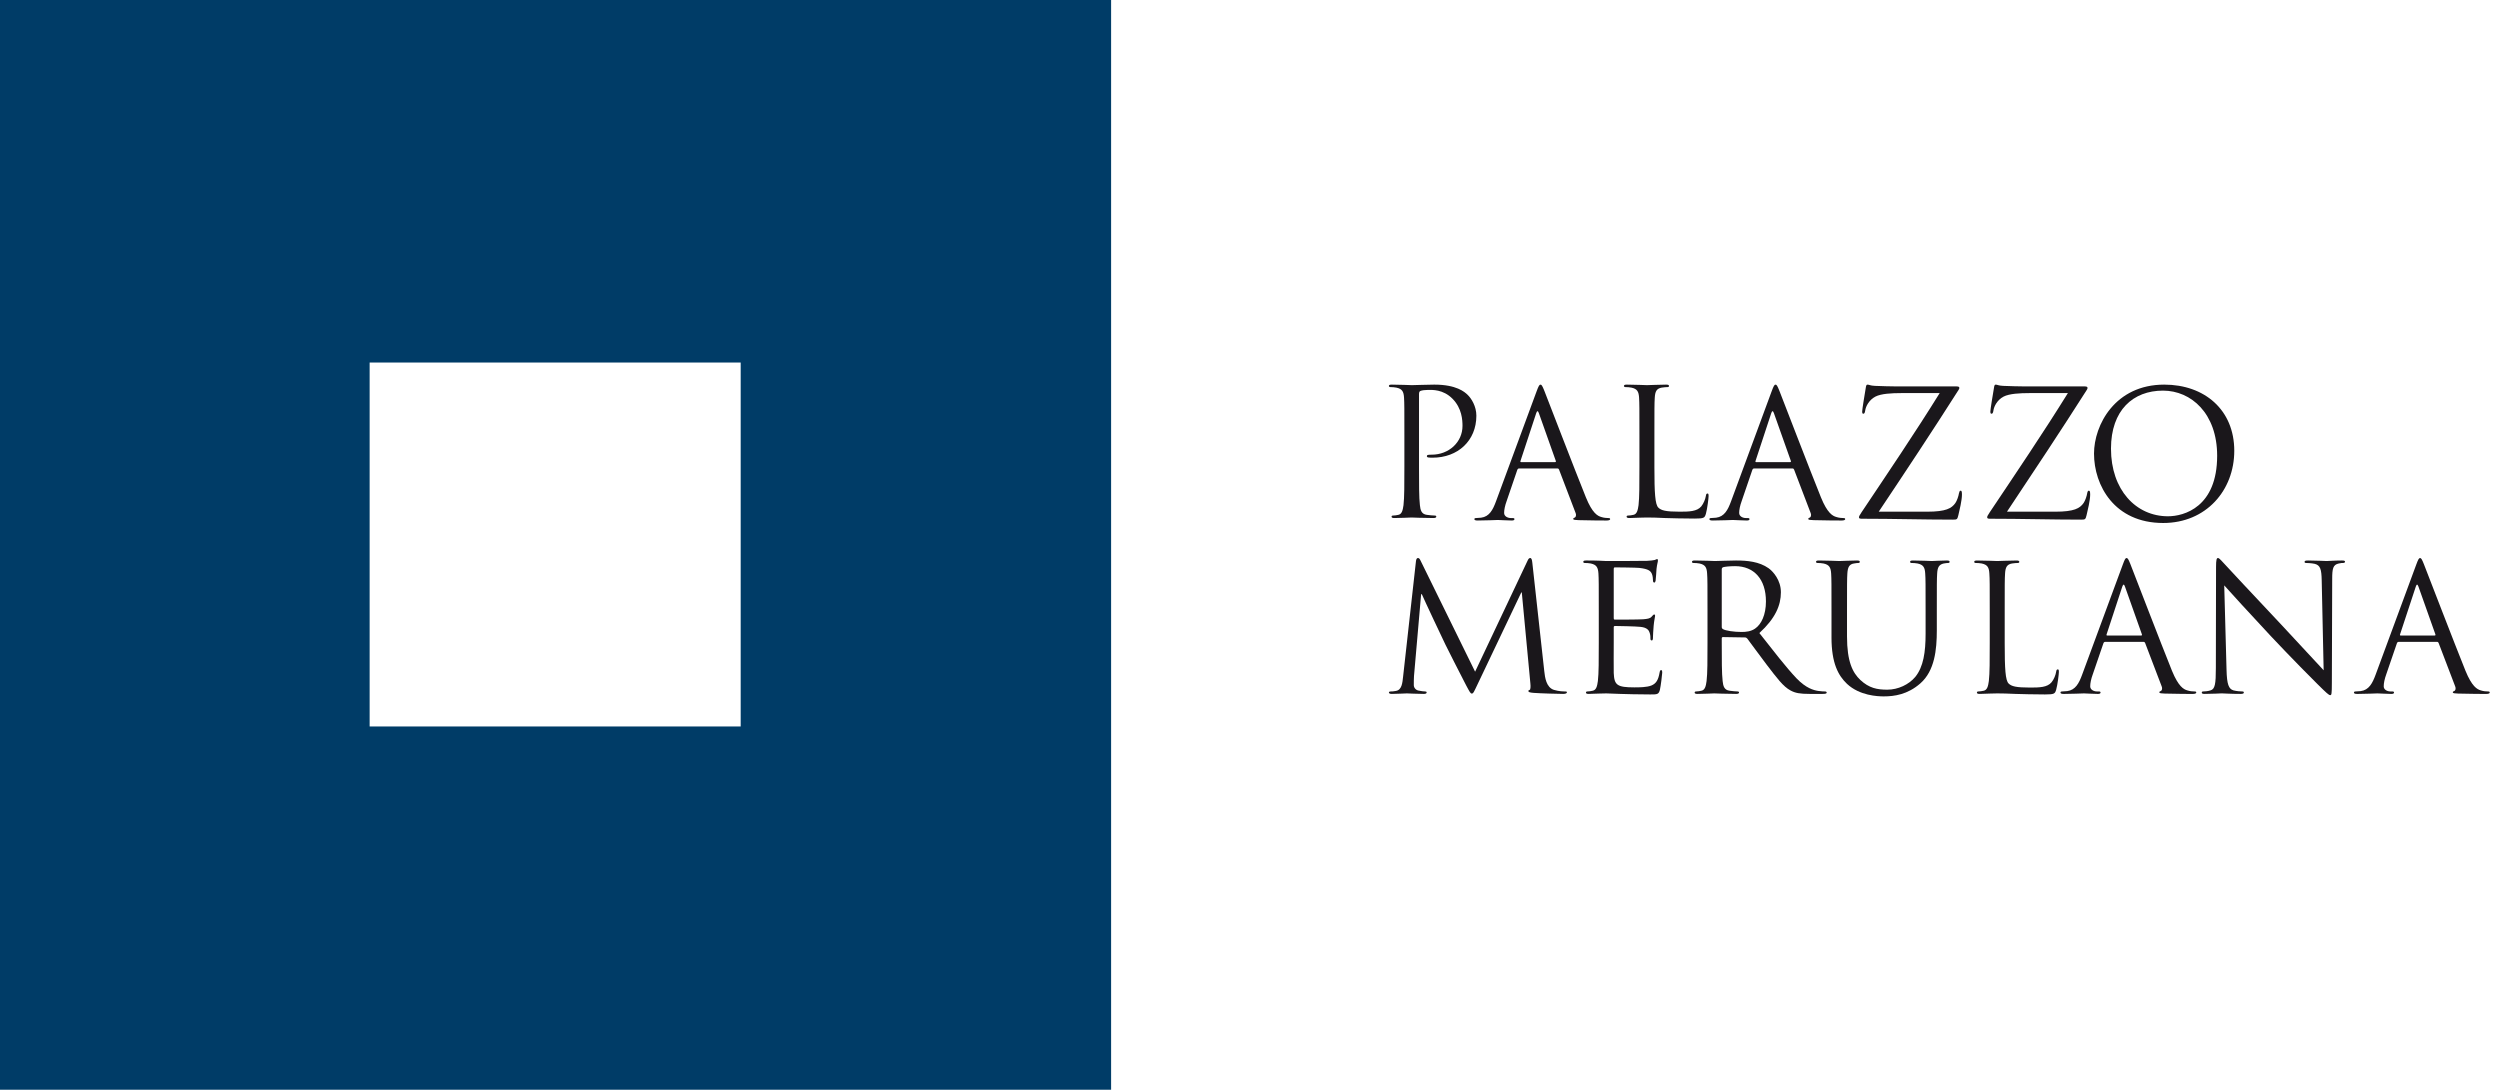
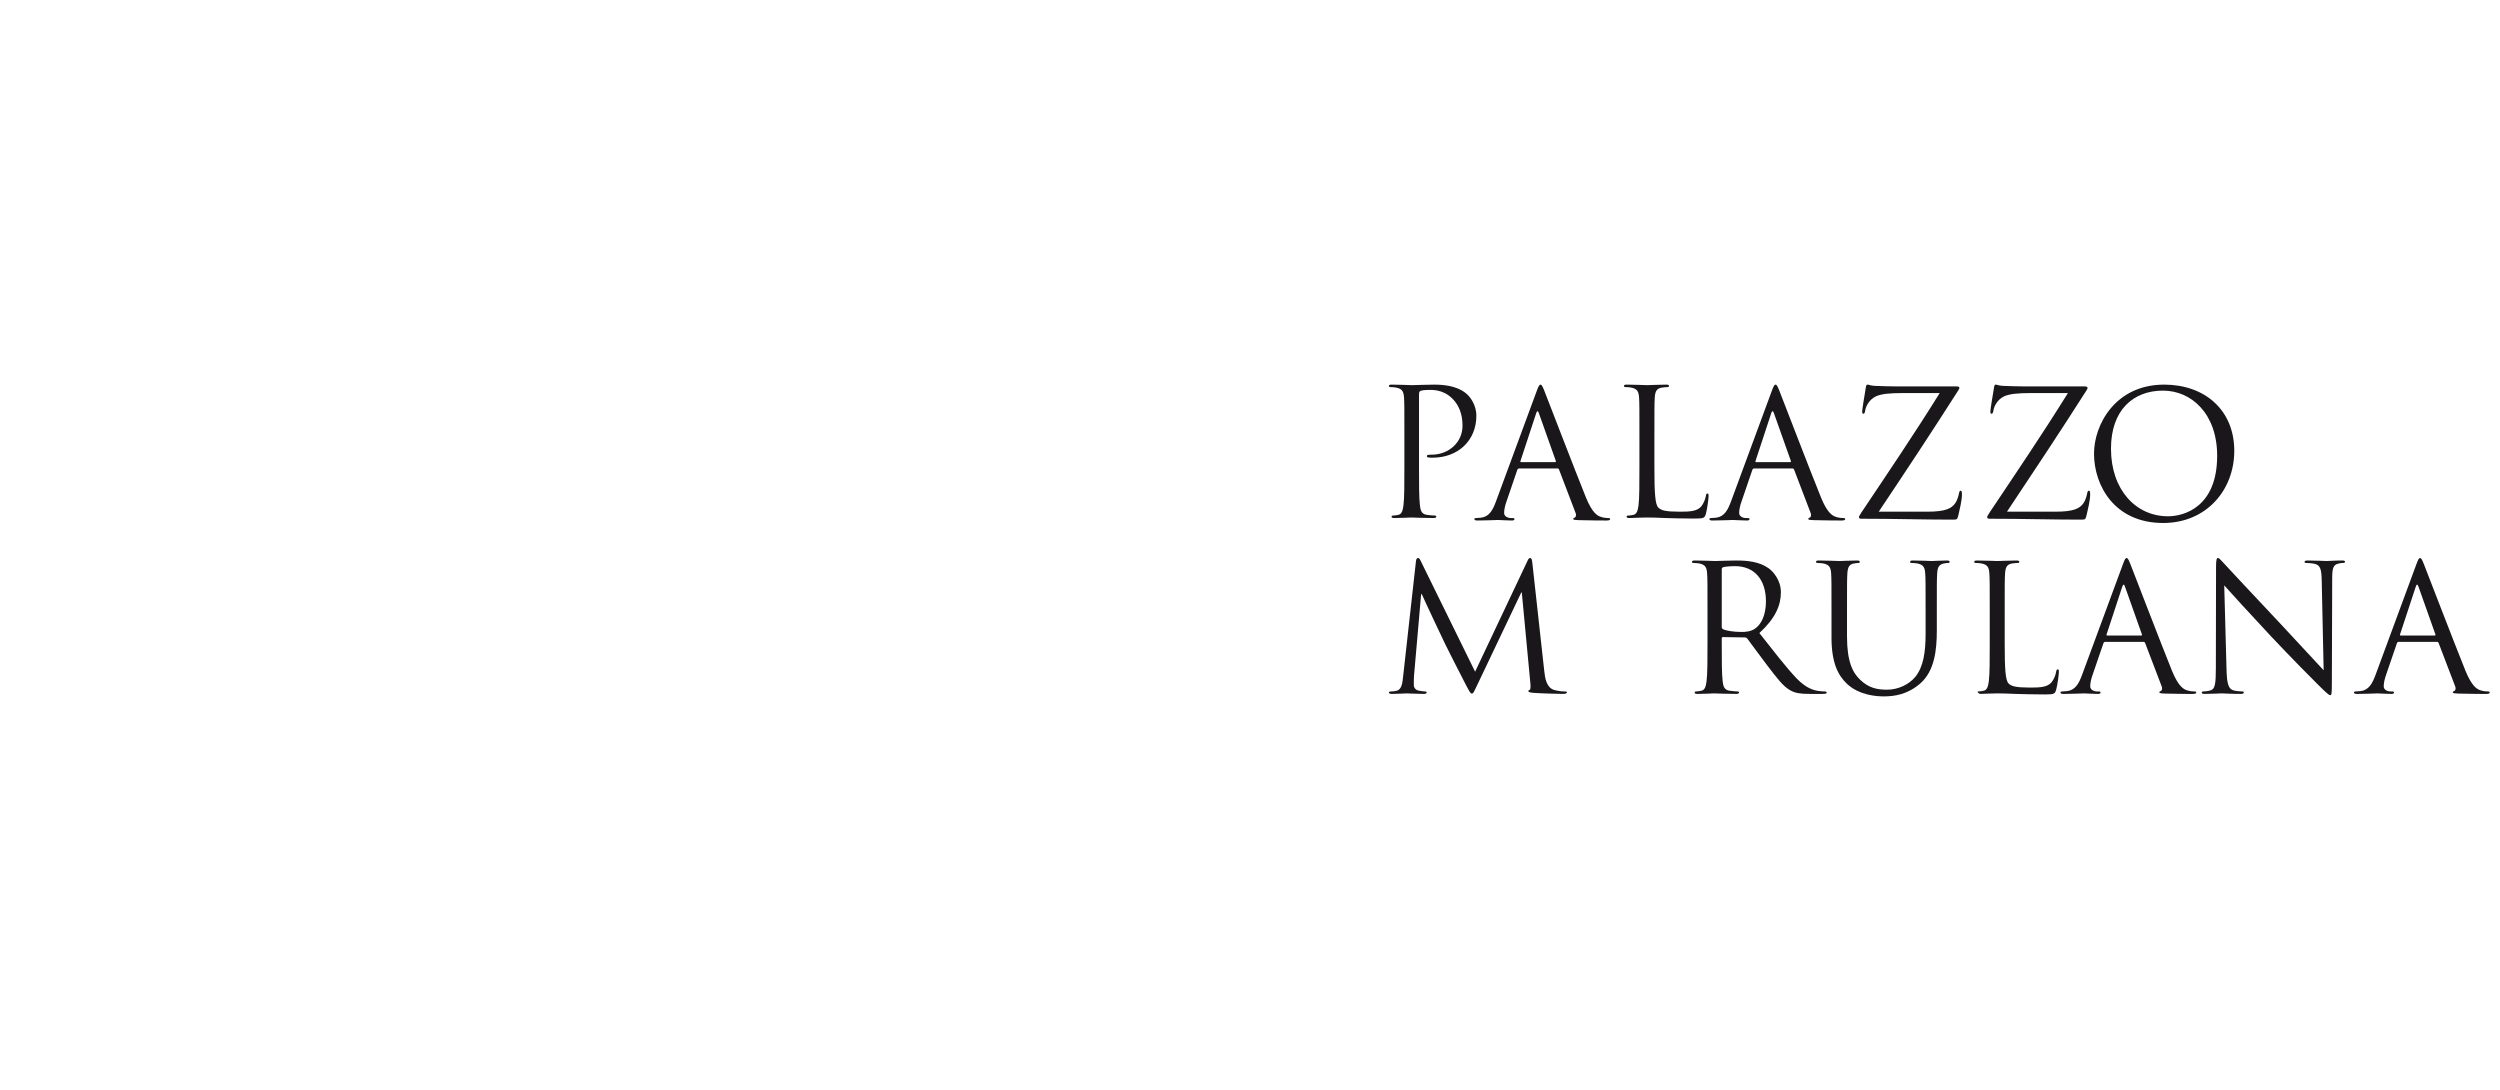
<svg xmlns="http://www.w3.org/2000/svg" width="117px" height="51px" viewBox="0 0 117 51" version="1.1">
  <title>Page 1</title>
  <desc>Created with Sketch.</desc>
  <defs />
  <g id="Symbols" stroke="none" stroke-width="1" fill="none" fill-rule="evenodd">
    <g id="logo-/-mobile">
      <g id="Page-1">
-         <path d="M0,51 L52,51 L52,0 L0,0 L0,51 Z M17.299,33.998 L34.664,33.998 L34.664,16.966 L17.299,16.966 L17.299,33.998 Z" id="Fill-1" fill="#003C67" />
        <g id="Group-32" transform="translate(65, 18)" fill="#1A171B">
          <path d="M0.725,2.395 C0.725,1.107 0.725,0.875 0.709,0.612 C0.692,0.33 0.626,0.198 0.35,0.141 C0.283,0.124 0.142,0.116 0.066,0.116 C0.034,0.116 0,0.099 0,0.066 C0,0.016 0.041,0 0.133,0 C0.508,0 1.009,0.025 1.076,0.025 C1.259,0.025 1.743,0 2.126,0 C3.168,0 3.545,0.347 3.677,0.47 C3.862,0.644 4.094,1.016 4.094,1.454 C4.094,2.627 3.228,3.42 2.043,3.42 C2.001,3.42 1.91,3.42 1.868,3.412 C1.827,3.412 1.777,3.394 1.777,3.353 C1.777,3.288 1.827,3.279 2.001,3.279 C2.81,3.279 3.445,2.693 3.445,1.933 C3.445,1.661 3.419,1.107 2.977,0.661 C2.535,0.215 2.026,0.248 1.834,0.248 C1.693,0.248 1.551,0.265 1.476,0.297 C1.426,0.314 1.41,0.372 1.41,0.454 L1.41,3.849 C1.41,4.641 1.41,5.294 1.451,5.641 C1.476,5.88 1.526,6.062 1.777,6.095 C1.893,6.112 2.076,6.128 2.151,6.128 C2.201,6.128 2.219,6.154 2.219,6.178 C2.219,6.219 2.176,6.244 2.085,6.244 C1.626,6.244 1.102,6.219 1.059,6.219 C1.033,6.219 0.508,6.244 0.258,6.244 C0.167,6.244 0.125,6.228 0.125,6.178 C0.125,6.154 0.142,6.128 0.191,6.128 C0.267,6.128 0.368,6.112 0.442,6.095 C0.609,6.062 0.65,5.88 0.684,5.641 C0.725,5.294 0.725,4.641 0.725,3.849 L0.725,2.395 Z" id="Fill-2" />
          <path d="M6.91,0.322 C7.01,0.05 7.045,0 7.095,0 C7.143,0 7.178,0.042 7.278,0.297 C7.403,0.612 8.712,4.022 9.221,5.278 C9.52,6.013 9.763,6.145 9.938,6.195 C10.063,6.236 10.188,6.245 10.272,6.245 C10.321,6.245 10.355,6.253 10.355,6.293 C10.355,6.343 10.279,6.36 10.188,6.36 C10.063,6.36 9.454,6.36 8.879,6.343 C8.72,6.335 8.628,6.335 8.628,6.285 C8.628,6.253 8.653,6.236 8.687,6.228 C8.737,6.211 8.787,6.136 8.737,6.005 L7.962,3.974 C7.944,3.939 7.928,3.924 7.887,3.924 L6.093,3.924 C6.051,3.924 6.027,3.949 6.01,3.989 L5.51,5.452 C5.435,5.657 5.393,5.856 5.393,6.005 C5.393,6.17 5.568,6.245 5.71,6.245 L5.793,6.245 C5.852,6.245 5.877,6.261 5.877,6.293 C5.877,6.343 5.827,6.36 5.752,6.36 C5.551,6.36 5.193,6.335 5.102,6.335 C5.008,6.335 4.55,6.36 4.159,6.36 C4.05,6.36 4,6.343 4,6.293 C4,6.261 4.033,6.245 4.075,6.245 C4.134,6.245 4.25,6.236 4.317,6.228 C4.7,6.178 4.867,5.864 5.017,5.452 L6.91,0.322 Z M7.777,3.627 C7.82,3.627 7.82,3.602 7.811,3.568 L7.02,1.338 C6.977,1.214 6.935,1.214 6.894,1.338 L6.16,3.568 C6.144,3.61 6.16,3.627 6.185,3.627 L7.777,3.627 Z" id="Fill-4" />
          <path d="M12.426,3.865 C12.426,5.08 12.46,5.608 12.61,5.756 C12.743,5.889 12.96,5.947 13.61,5.947 C14.052,5.947 14.419,5.938 14.62,5.699 C14.727,5.566 14.811,5.361 14.836,5.204 C14.845,5.137 14.862,5.096 14.912,5.096 C14.953,5.096 14.962,5.129 14.962,5.22 C14.962,5.311 14.903,5.806 14.836,6.045 C14.777,6.236 14.753,6.269 14.311,6.269 C13.71,6.269 13.276,6.252 12.927,6.244 C12.576,6.227 12.318,6.219 12.076,6.219 C12.043,6.219 11.901,6.227 11.734,6.227 C11.567,6.236 11.383,6.244 11.258,6.244 C11.167,6.244 11.125,6.227 11.125,6.178 C11.125,6.153 11.141,6.128 11.192,6.128 C11.267,6.128 11.367,6.112 11.442,6.095 C11.609,6.062 11.65,5.88 11.684,5.641 C11.725,5.294 11.725,4.641 11.725,3.849 L11.725,2.395 C11.725,1.107 11.725,0.875 11.709,0.611 C11.691,0.33 11.626,0.198 11.351,0.141 C11.283,0.123 11.141,0.116 11.066,0.116 C11.034,0.116 11,0.099 11,0.066 C11,0.017 11.041,0 11.133,0 C11.508,0 12.033,0.025 12.076,0.025 C12.118,0.025 12.727,0 12.977,0 C13.068,0 13.11,0.017 13.11,0.066 C13.11,0.099 13.076,0.116 13.043,0.116 C12.985,0.116 12.868,0.123 12.768,0.141 C12.526,0.182 12.46,0.322 12.443,0.611 C12.426,0.875 12.426,1.107 12.426,2.395 L12.426,3.865 Z" id="Fill-6" />
          <path d="M17.91,0.322 C18.01,0.05 18.045,0 18.095,0 C18.143,0 18.178,0.042 18.278,0.297 C18.403,0.612 19.712,4.022 20.221,5.278 C20.52,6.013 20.763,6.145 20.938,6.195 C21.063,6.236 21.188,6.245 21.272,6.245 C21.321,6.245 21.355,6.253 21.355,6.293 C21.355,6.343 21.279,6.36 21.188,6.36 C21.063,6.36 20.454,6.36 19.879,6.343 C19.719,6.335 19.628,6.335 19.628,6.285 C19.628,6.253 19.653,6.236 19.687,6.228 C19.737,6.211 19.787,6.136 19.737,6.005 L18.962,3.974 C18.944,3.939 18.928,3.924 18.887,3.924 L17.093,3.924 C17.051,3.924 17.027,3.949 17.01,3.989 L16.51,5.452 C16.435,5.657 16.393,5.856 16.393,6.005 C16.393,6.17 16.568,6.245 16.71,6.245 L16.793,6.245 C16.852,6.245 16.877,6.261 16.877,6.293 C16.877,6.343 16.827,6.36 16.752,6.36 C16.551,6.36 16.193,6.335 16.101,6.335 C16.008,6.335 15.55,6.36 15.159,6.36 C15.05,6.36 15,6.343 15,6.293 C15,6.261 15.033,6.245 15.075,6.245 C15.134,6.245 15.25,6.236 15.317,6.228 C15.7,6.178 15.867,5.864 16.017,5.452 L17.91,0.322 Z M18.777,3.627 C18.82,3.627 18.82,3.602 18.811,3.568 L18.02,1.338 C17.977,1.214 17.935,1.214 17.894,1.338 L17.16,3.568 C17.144,3.61 17.16,3.627 17.185,3.627 L18.777,3.627 Z" id="Fill-8" />
          <path d="M25.194,5.947 C26.069,5.947 26.336,5.791 26.511,5.543 C26.586,5.436 26.661,5.213 26.677,5.096 C26.696,5.014 26.712,4.964 26.753,4.964 C26.803,4.964 26.819,4.997 26.819,5.155 C26.819,5.41 26.703,5.898 26.653,6.104 C26.603,6.303 26.595,6.319 26.403,6.319 C25.01,6.319 23.609,6.277 22.15,6.277 C22.049,6.277 22,6.269 22,6.212 C22,6.17 22.016,6.128 22.116,5.981 C23.359,4.122 24.618,2.264 25.777,0.397 L23.968,0.397 C23.543,0.397 23.034,0.421 22.767,0.562 C22.467,0.719 22.317,1.024 22.291,1.214 C22.275,1.339 22.241,1.363 22.2,1.363 C22.159,1.363 22.15,1.321 22.15,1.256 C22.15,1.157 22.275,0.406 22.317,0.157 C22.333,0.042 22.35,0 22.4,0 C22.476,0 22.526,0.05 22.75,0.059 C23.543,0.091 23.943,0.083 24.201,0.083 L26.529,0.083 C26.653,0.083 26.696,0.099 26.696,0.149 C26.696,0.182 26.696,0.199 26.661,0.248 C25.453,2.148 24.194,4.048 22.925,5.947 L25.194,5.947 Z" id="Fill-10" />
          <path d="M31.194,5.947 C32.069,5.947 32.336,5.791 32.511,5.543 C32.587,5.436 32.662,5.213 32.678,5.096 C32.695,5.014 32.711,4.964 32.754,4.964 C32.803,4.964 32.82,4.997 32.82,5.155 C32.82,5.41 32.703,5.898 32.653,6.104 C32.603,6.303 32.594,6.319 32.403,6.319 C31.011,6.319 29.608,6.277 28.149,6.277 C28.05,6.277 28,6.269 28,6.212 C28,6.17 28.016,6.128 28.116,5.981 C29.36,4.122 30.618,2.264 31.777,0.397 L29.968,0.397 C29.542,0.397 29.034,0.421 28.766,0.562 C28.466,0.719 28.317,1.024 28.292,1.214 C28.275,1.339 28.241,1.363 28.199,1.363 C28.158,1.363 28.149,1.321 28.149,1.256 C28.149,1.157 28.275,0.406 28.317,0.157 C28.333,0.042 28.349,0 28.4,0 C28.475,0 28.525,0.05 28.75,0.059 C29.542,0.091 29.943,0.083 30.201,0.083 L32.528,0.083 C32.653,0.083 32.695,0.099 32.695,0.149 C32.695,0.182 32.695,0.199 32.662,0.248 C31.452,2.148 30.193,4.048 28.926,5.947 L31.194,5.947 Z" id="Fill-12" />
          <path d="M36.287,0 C38.163,0 39.564,1.173 39.564,3.098 C39.564,4.948 38.246,6.476 36.237,6.476 C33.952,6.476 33,4.716 33,3.229 C33,1.891 33.985,0 36.287,0 M36.462,6.162 C37.213,6.162 38.763,5.732 38.763,3.329 C38.763,1.347 37.546,0.281 36.228,0.281 C34.836,0.281 33.794,1.19 33.794,2.998 C33.794,4.923 34.96,6.162 36.462,6.162" id="Fill-14" />
          <path d="M7.272,13.41 C7.304,13.707 7.364,14.169 7.722,14.286 C7.964,14.36 8.18,14.36 8.264,14.36 C8.305,14.36 8.331,14.368 8.331,14.401 C8.331,14.451 8.255,14.475 8.155,14.475 C7.972,14.475 7.072,14.451 6.764,14.426 C6.572,14.409 6.529,14.385 6.529,14.343 C6.529,14.311 6.546,14.294 6.588,14.286 C6.629,14.277 6.638,14.137 6.622,13.988 L6.22,9.726 L6.196,9.726 L4.152,14.021 C3.978,14.385 3.953,14.459 3.878,14.459 C3.819,14.459 3.777,14.376 3.618,14.079 C3.402,13.675 2.685,12.246 2.644,12.163 C2.569,12.014 1.634,10.032 1.542,9.809 L1.509,9.809 L1.175,13.641 C1.166,13.773 1.166,13.922 1.166,14.062 C1.166,14.186 1.259,14.294 1.384,14.319 C1.526,14.351 1.651,14.36 1.7,14.36 C1.734,14.36 1.768,14.376 1.768,14.401 C1.768,14.459 1.718,14.475 1.618,14.475 C1.309,14.475 0.908,14.451 0.842,14.451 C0.767,14.451 0.366,14.475 0.141,14.475 C0.058,14.475 5.04854369e-05,14.459 5.04854369e-05,14.401 C5.04854369e-05,14.376 0.041,14.36 0.083,14.36 C0.149,14.36 0.208,14.36 0.333,14.335 C0.608,14.286 0.633,13.963 0.667,13.65 L1.267,8.264 C1.275,8.173 1.309,8.115 1.36,8.115 C1.408,8.115 1.442,8.149 1.483,8.239 L4.035,13.435 L6.487,8.247 C6.522,8.173 6.554,8.115 6.613,8.115 C6.672,8.115 6.697,8.182 6.713,8.339 L7.272,13.41 Z" id="Fill-16" />
-           <path d="M9.823,10.626 C9.823,9.338 9.823,9.107 9.807,8.843 C9.789,8.562 9.722,8.429 9.448,8.371 C9.381,8.355 9.239,8.347 9.164,8.347 C9.131,8.347 9.097,8.33 9.097,8.297 C9.097,8.247 9.139,8.231 9.23,8.231 C9.423,8.231 9.647,8.231 9.832,8.24 L10.174,8.256 C10.231,8.256 11.891,8.256 12.083,8.247 C12.241,8.24 12.375,8.223 12.442,8.207 C12.483,8.198 12.517,8.165 12.558,8.165 C12.583,8.165 12.591,8.198 12.591,8.24 C12.591,8.297 12.55,8.396 12.525,8.628 C12.517,8.71 12.5,9.074 12.483,9.173 C12.475,9.214 12.458,9.264 12.425,9.264 C12.375,9.264 12.359,9.222 12.359,9.157 C12.359,9.099 12.35,8.958 12.309,8.859 C12.25,8.727 12.166,8.628 11.716,8.578 C11.574,8.562 10.665,8.553 10.573,8.553 C10.54,8.553 10.523,8.578 10.523,8.636 L10.523,10.916 C10.523,10.973 10.532,10.998 10.573,10.998 C10.682,10.998 11.707,10.998 11.899,10.982 C12.099,10.965 12.216,10.949 12.291,10.866 C12.35,10.8 12.384,10.758 12.416,10.758 C12.442,10.758 12.458,10.775 12.458,10.825 C12.458,10.874 12.416,11.015 12.391,11.287 C12.375,11.453 12.359,11.758 12.359,11.815 C12.359,11.882 12.359,11.973 12.3,11.973 C12.259,11.973 12.241,11.939 12.241,11.898 C12.241,11.815 12.241,11.733 12.208,11.626 C12.174,11.51 12.099,11.369 11.775,11.337 C11.549,11.312 10.724,11.296 10.582,11.296 C10.54,11.296 10.523,11.32 10.523,11.354 L10.523,12.08 C10.523,12.361 10.516,13.319 10.523,13.493 C10.548,14.062 10.674,14.169 11.49,14.169 C11.707,14.169 12.075,14.169 12.291,14.079 C12.508,13.988 12.608,13.823 12.667,13.484 C12.683,13.393 12.7,13.36 12.742,13.36 C12.792,13.36 12.792,13.426 12.792,13.484 C12.792,13.55 12.724,14.112 12.683,14.285 C12.626,14.5 12.558,14.5 12.234,14.5 C11.609,14.5 11.148,14.483 10.824,14.475 C10.498,14.459 10.297,14.451 10.174,14.451 C10.156,14.451 10.015,14.451 9.84,14.459 C9.672,14.459 9.481,14.475 9.355,14.475 C9.264,14.475 9.223,14.459 9.223,14.409 C9.223,14.385 9.239,14.36 9.289,14.36 C9.364,14.36 9.464,14.344 9.54,14.326 C9.706,14.293 9.748,14.112 9.781,13.872 C9.823,13.525 9.823,12.873 9.823,12.08 L9.823,10.626 Z" id="Fill-18" />
          <path d="M14.911,10.626 C14.911,9.338 14.911,9.107 14.893,8.843 C14.877,8.562 14.81,8.429 14.535,8.371 C14.469,8.355 14.327,8.347 14.252,8.347 C14.218,8.347 14.184,8.33 14.184,8.297 C14.184,8.247 14.227,8.231 14.318,8.231 C14.694,8.231 15.219,8.256 15.26,8.256 C15.352,8.256 15.986,8.231 16.245,8.231 C16.77,8.231 17.329,8.281 17.771,8.594 C17.979,8.743 18.346,9.148 18.346,9.718 C18.346,10.329 18.088,10.94 17.338,11.626 C18.02,12.493 18.588,13.228 19.071,13.74 C19.522,14.211 19.881,14.302 20.089,14.335 C20.248,14.36 20.365,14.36 20.415,14.36 C20.456,14.36 20.49,14.385 20.49,14.409 C20.49,14.459 20.44,14.475 20.29,14.475 L19.697,14.475 C19.231,14.475 19.021,14.434 18.804,14.318 C18.446,14.129 18.155,13.723 17.678,13.104 C17.329,12.65 16.937,12.097 16.77,11.882 C16.736,11.849 16.711,11.832 16.661,11.832 L15.636,11.815 C15.594,11.815 15.578,11.84 15.578,11.882 L15.578,12.08 C15.578,12.873 15.578,13.525 15.619,13.872 C15.644,14.112 15.694,14.293 15.944,14.326 C16.061,14.344 16.245,14.36 16.319,14.36 C16.369,14.36 16.387,14.385 16.387,14.409 C16.387,14.451 16.344,14.475 16.252,14.475 C15.794,14.475 15.269,14.451 15.228,14.451 C15.219,14.451 14.694,14.475 14.443,14.475 C14.353,14.475 14.31,14.459 14.31,14.409 C14.31,14.385 14.327,14.36 14.377,14.36 C14.45,14.36 14.551,14.344 14.627,14.326 C14.793,14.293 14.836,14.112 14.868,13.872 C14.911,13.525 14.911,12.873 14.911,12.08 L14.911,10.626 Z M15.578,11.345 C15.578,11.386 15.594,11.419 15.636,11.444 C15.762,11.518 16.145,11.576 16.512,11.576 C16.711,11.576 16.945,11.552 17.137,11.419 C17.429,11.221 17.646,10.775 17.646,10.147 C17.646,9.115 17.096,8.496 16.202,8.496 C15.953,8.496 15.728,8.521 15.644,8.545 C15.602,8.562 15.578,8.594 15.578,8.644 L15.578,11.345 Z" id="Fill-20" />
          <path d="M20.714,10.626 C20.714,9.338 20.714,9.107 20.698,8.843 C20.68,8.562 20.614,8.429 20.338,8.371 C20.272,8.355 20.13,8.347 20.055,8.347 C20.023,8.347 19.989,8.33 19.989,8.297 C19.989,8.247 20.03,8.231 20.122,8.231 C20.497,8.231 21.006,8.256 21.081,8.256 C21.156,8.256 21.656,8.231 21.907,8.231 C21.999,8.231 22.039,8.247 22.039,8.297 C22.039,8.33 22.007,8.347 21.973,8.347 C21.916,8.347 21.866,8.355 21.766,8.371 C21.54,8.405 21.474,8.553 21.456,8.843 C21.44,9.107 21.44,9.338 21.44,10.626 L21.44,11.783 C21.44,12.972 21.706,13.484 22.065,13.823 C22.473,14.203 22.849,14.277 23.324,14.277 C23.833,14.277 24.334,14.037 24.633,13.682 C25.018,13.211 25.118,12.51 25.118,11.659 L25.118,10.626 C25.118,9.338 25.118,9.107 25.1,8.843 C25.084,8.562 25.018,8.429 24.742,8.371 C24.676,8.355 24.534,8.347 24.459,8.347 C24.425,8.347 24.392,8.33 24.392,8.297 C24.392,8.247 24.434,8.231 24.525,8.231 C24.9,8.231 25.36,8.256 25.409,8.256 C25.468,8.256 25.86,8.231 26.11,8.231 C26.202,8.231 26.243,8.247 26.243,8.297 C26.243,8.33 26.21,8.347 26.177,8.347 C26.118,8.347 26.068,8.355 25.967,8.371 C25.743,8.421 25.675,8.553 25.659,8.843 C25.643,9.107 25.643,9.338 25.643,10.626 L25.643,11.51 C25.643,12.402 25.543,13.393 24.875,13.98 C24.275,14.508 23.649,14.591 23.157,14.591 C22.874,14.591 22.032,14.558 21.44,14.005 C21.031,13.616 20.714,13.039 20.714,11.832 L20.714,10.626 Z" id="Fill-22" />
-           <path d="M28.82,12.097 C28.82,13.311 28.853,13.839 29.003,13.988 C29.137,14.121 29.354,14.178 30.005,14.178 C30.447,14.178 30.814,14.17 31.013,13.93 C31.122,13.798 31.205,13.592 31.229,13.435 C31.238,13.369 31.255,13.327 31.305,13.327 C31.348,13.327 31.355,13.361 31.355,13.451 C31.355,13.542 31.297,14.037 31.229,14.277 C31.172,14.467 31.147,14.5 30.705,14.5 C30.105,14.5 29.671,14.483 29.32,14.475 C28.971,14.459 28.711,14.451 28.47,14.451 C28.437,14.451 28.294,14.459 28.128,14.459 C27.961,14.467 27.778,14.475 27.652,14.475 C27.561,14.475 27.519,14.459 27.519,14.409 C27.519,14.385 27.536,14.36 27.587,14.36 C27.66,14.36 27.761,14.343 27.836,14.327 C28.002,14.294 28.045,14.112 28.078,13.872 C28.12,13.525 28.12,12.873 28.12,12.08 L28.12,10.626 C28.12,9.338 28.12,9.107 28.102,8.843 C28.086,8.561 28.02,8.43 27.744,8.371 C27.678,8.355 27.536,8.347 27.461,8.347 C27.427,8.347 27.393,8.33 27.393,8.297 C27.393,8.247 27.436,8.232 27.527,8.232 C27.903,8.232 28.428,8.256 28.47,8.256 C28.511,8.256 29.12,8.232 29.371,8.232 C29.462,8.232 29.504,8.247 29.504,8.297 C29.504,8.33 29.47,8.347 29.437,8.347 C29.379,8.347 29.261,8.355 29.163,8.371 C28.92,8.413 28.853,8.554 28.837,8.843 C28.82,9.107 28.82,9.338 28.82,10.626 L28.82,12.097 Z" id="Fill-24" />
+           <path d="M28.82,12.097 C28.82,13.311 28.853,13.839 29.003,13.988 C29.137,14.121 29.354,14.178 30.005,14.178 C30.447,14.178 30.814,14.17 31.013,13.93 C31.122,13.798 31.205,13.592 31.229,13.435 C31.238,13.369 31.255,13.327 31.305,13.327 C31.348,13.327 31.355,13.361 31.355,13.451 C31.355,13.542 31.297,14.037 31.229,14.277 C31.172,14.467 31.147,14.5 30.705,14.5 C30.105,14.5 29.671,14.483 29.32,14.475 C28.971,14.459 28.711,14.451 28.47,14.451 C28.437,14.451 28.294,14.459 28.128,14.459 C27.961,14.467 27.778,14.475 27.652,14.475 C27.519,14.385 27.536,14.36 27.587,14.36 C27.66,14.36 27.761,14.343 27.836,14.327 C28.002,14.294 28.045,14.112 28.078,13.872 C28.12,13.525 28.12,12.873 28.12,12.08 L28.12,10.626 C28.12,9.338 28.12,9.107 28.102,8.843 C28.086,8.561 28.02,8.43 27.744,8.371 C27.678,8.355 27.536,8.347 27.461,8.347 C27.427,8.347 27.393,8.33 27.393,8.297 C27.393,8.247 27.436,8.232 27.527,8.232 C27.903,8.232 28.428,8.256 28.47,8.256 C28.511,8.256 29.12,8.232 29.371,8.232 C29.462,8.232 29.504,8.247 29.504,8.297 C29.504,8.33 29.47,8.347 29.437,8.347 C29.379,8.347 29.261,8.355 29.163,8.371 C28.92,8.413 28.853,8.554 28.837,8.843 C28.82,9.107 28.82,9.338 28.82,10.626 L28.82,12.097 Z" id="Fill-24" />
          <path d="M34.341,8.438 C34.44,8.165 34.473,8.116 34.523,8.116 C34.574,8.116 34.607,8.157 34.707,8.413 C34.832,8.727 36.141,12.138 36.649,13.394 C36.951,14.129 37.192,14.261 37.368,14.311 C37.493,14.352 37.617,14.36 37.701,14.36 C37.751,14.36 37.785,14.368 37.785,14.409 C37.785,14.459 37.71,14.476 37.617,14.476 C37.493,14.476 36.884,14.476 36.308,14.459 C36.15,14.451 36.058,14.451 36.058,14.401 C36.058,14.368 36.083,14.352 36.116,14.344 C36.166,14.327 36.216,14.252 36.166,14.121 L35.391,12.089 C35.374,12.055 35.358,12.039 35.316,12.039 L33.522,12.039 C33.481,12.039 33.456,12.064 33.44,12.105 L32.939,13.567 C32.863,13.773 32.822,13.972 32.822,14.121 C32.822,14.286 32.998,14.36 33.139,14.36 L33.223,14.36 C33.28,14.36 33.306,14.376 33.306,14.409 C33.306,14.459 33.256,14.476 33.18,14.476 C32.982,14.476 32.622,14.451 32.53,14.451 C32.438,14.451 31.98,14.476 31.588,14.476 C31.479,14.476 31.43,14.459 31.43,14.409 C31.43,14.376 31.462,14.36 31.504,14.36 C31.563,14.36 31.68,14.352 31.746,14.344 C32.13,14.294 32.297,13.98 32.447,13.567 L34.341,8.438 Z M35.208,11.742 C35.249,11.742 35.249,11.717 35.24,11.684 L34.449,9.454 C34.407,9.33 34.366,9.33 34.323,9.454 L33.59,11.684 C33.573,11.725 33.59,11.742 33.614,11.742 L35.208,11.742 Z" id="Fill-26" />
          <path d="M39.202,13.352 C39.219,14.029 39.302,14.244 39.527,14.31 C39.685,14.351 39.869,14.36 39.945,14.36 C39.986,14.36 40.012,14.376 40.012,14.409 C40.012,14.458 39.961,14.475 39.861,14.475 C39.386,14.475 39.051,14.45 38.978,14.45 C38.902,14.45 38.552,14.475 38.177,14.475 C38.093,14.475 38.043,14.467 38.043,14.409 C38.043,14.376 38.068,14.36 38.109,14.36 C38.177,14.36 38.326,14.351 38.452,14.31 C38.661,14.252 38.702,14.012 38.702,13.261 L38.711,8.529 C38.711,8.206 38.736,8.115 38.802,8.115 C38.869,8.115 39.01,8.297 39.094,8.38 C39.219,8.52 40.461,9.85 41.745,11.213 C42.571,12.089 43.481,13.096 43.747,13.369 L43.656,9.173 C43.647,8.636 43.588,8.454 43.33,8.388 C43.18,8.355 42.988,8.347 42.922,8.347 C42.862,8.347 42.855,8.322 42.855,8.289 C42.855,8.239 42.922,8.231 43.022,8.231 C43.397,8.231 43.797,8.256 43.889,8.256 C43.98,8.256 44.256,8.231 44.598,8.231 C44.69,8.231 44.748,8.239 44.748,8.289 C44.748,8.322 44.714,8.347 44.656,8.347 C44.614,8.347 44.556,8.347 44.456,8.371 C44.181,8.429 44.147,8.611 44.147,9.107 L44.131,13.946 C44.131,14.492 44.115,14.533 44.055,14.533 C43.989,14.533 43.889,14.443 43.447,14.005 C43.355,13.922 42.155,12.708 41.271,11.766 C40.303,10.733 39.361,9.693 39.094,9.396 L39.202,13.352 Z" id="Fill-28" />
          <path d="M48.075,8.438 C48.175,8.165 48.209,8.116 48.259,8.116 C48.308,8.116 48.342,8.157 48.442,8.413 C48.567,8.727 49.877,12.138 50.385,13.394 C50.686,14.129 50.927,14.261 51.103,14.311 C51.227,14.352 51.352,14.36 51.437,14.36 C51.487,14.36 51.519,14.368 51.519,14.409 C51.519,14.459 51.444,14.476 51.352,14.476 C51.227,14.476 50.618,14.476 50.043,14.459 C49.885,14.451 49.792,14.451 49.792,14.401 C49.792,14.368 49.817,14.352 49.852,14.344 C49.902,14.327 49.952,14.252 49.902,14.121 L49.126,12.089 C49.109,12.055 49.092,12.039 49.051,12.039 L47.258,12.039 C47.215,12.039 47.192,12.064 47.175,12.105 L46.674,13.567 C46.599,13.773 46.558,13.972 46.558,14.121 C46.558,14.286 46.732,14.36 46.875,14.36 L46.957,14.36 C47.016,14.36 47.041,14.376 47.041,14.409 C47.041,14.459 46.991,14.476 46.916,14.476 C46.716,14.476 46.357,14.451 46.265,14.451 C46.173,14.451 45.714,14.476 45.324,14.476 C45.215,14.476 45.164,14.459 45.164,14.409 C45.164,14.376 45.198,14.36 45.24,14.36 C45.298,14.36 45.415,14.352 45.481,14.344 C45.865,14.294 46.031,13.98 46.182,13.567 L48.075,8.438 Z M48.942,11.742 C48.984,11.742 48.984,11.717 48.975,11.684 L48.184,9.454 C48.141,9.33 48.1,9.33 48.059,9.454 L47.324,11.684 C47.308,11.725 47.324,11.742 47.349,11.742 L48.942,11.742 Z" id="Fill-30" />
        </g>
      </g>
    </g>
  </g>
</svg>